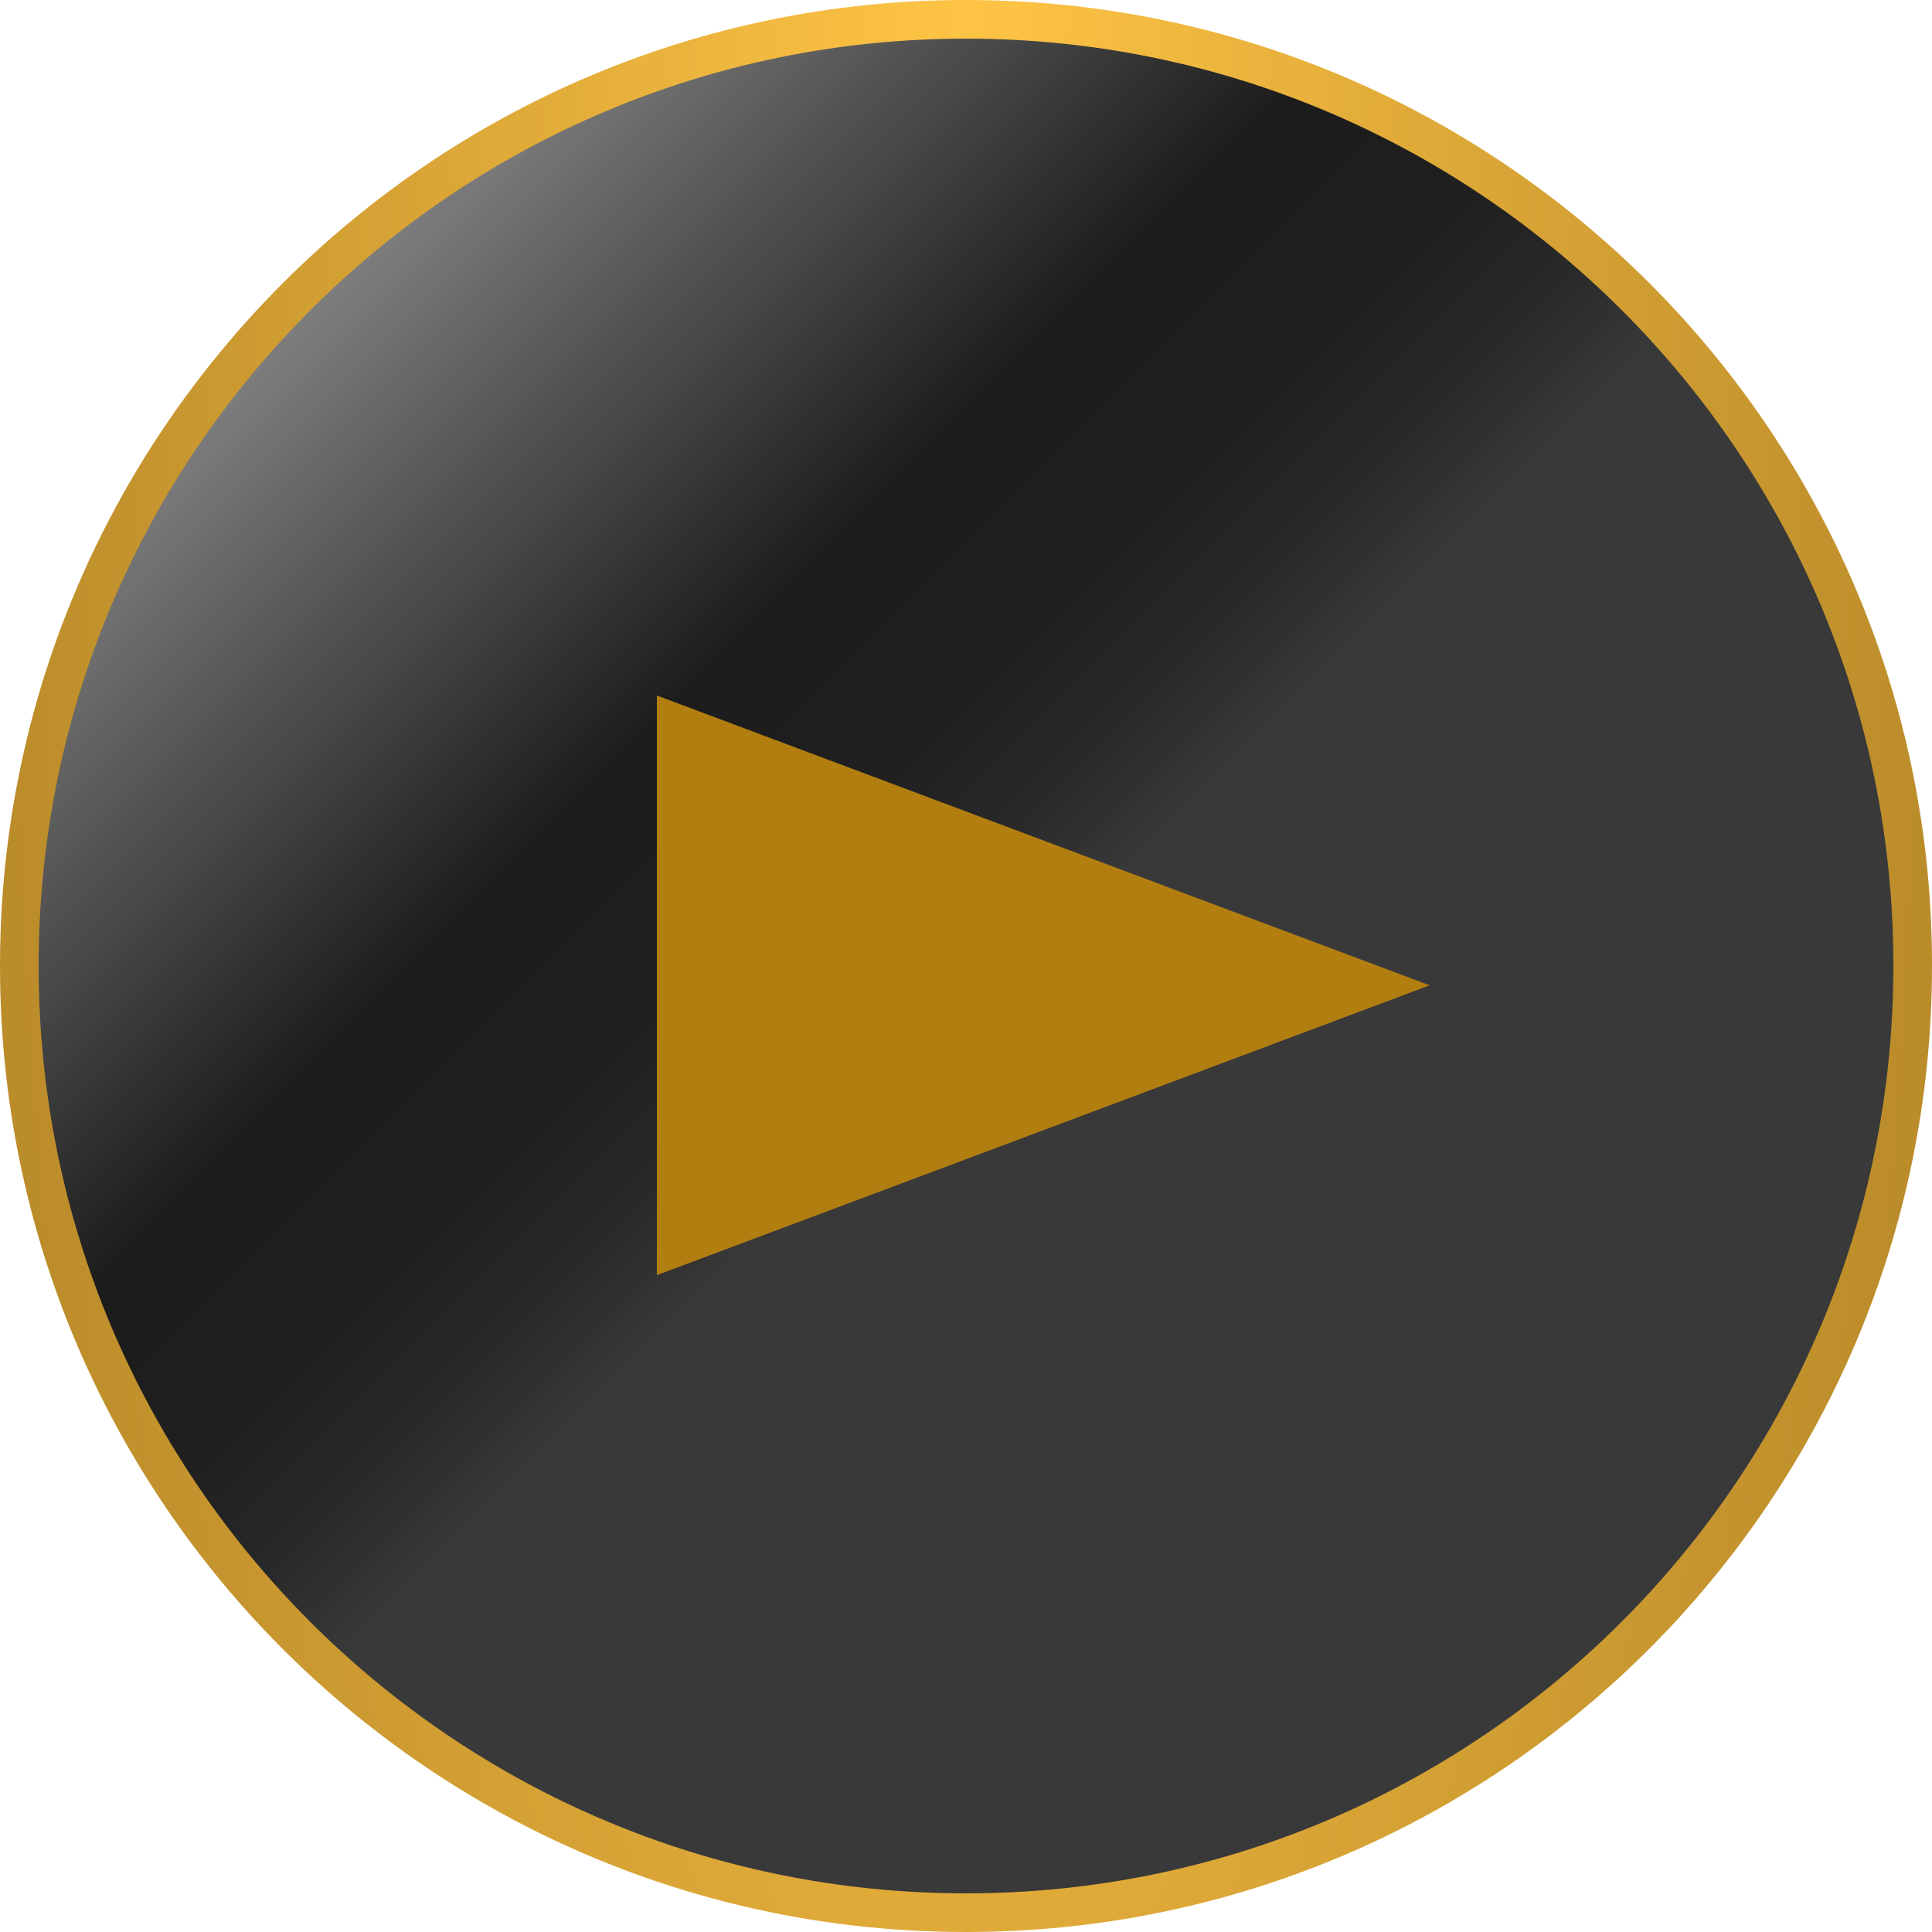
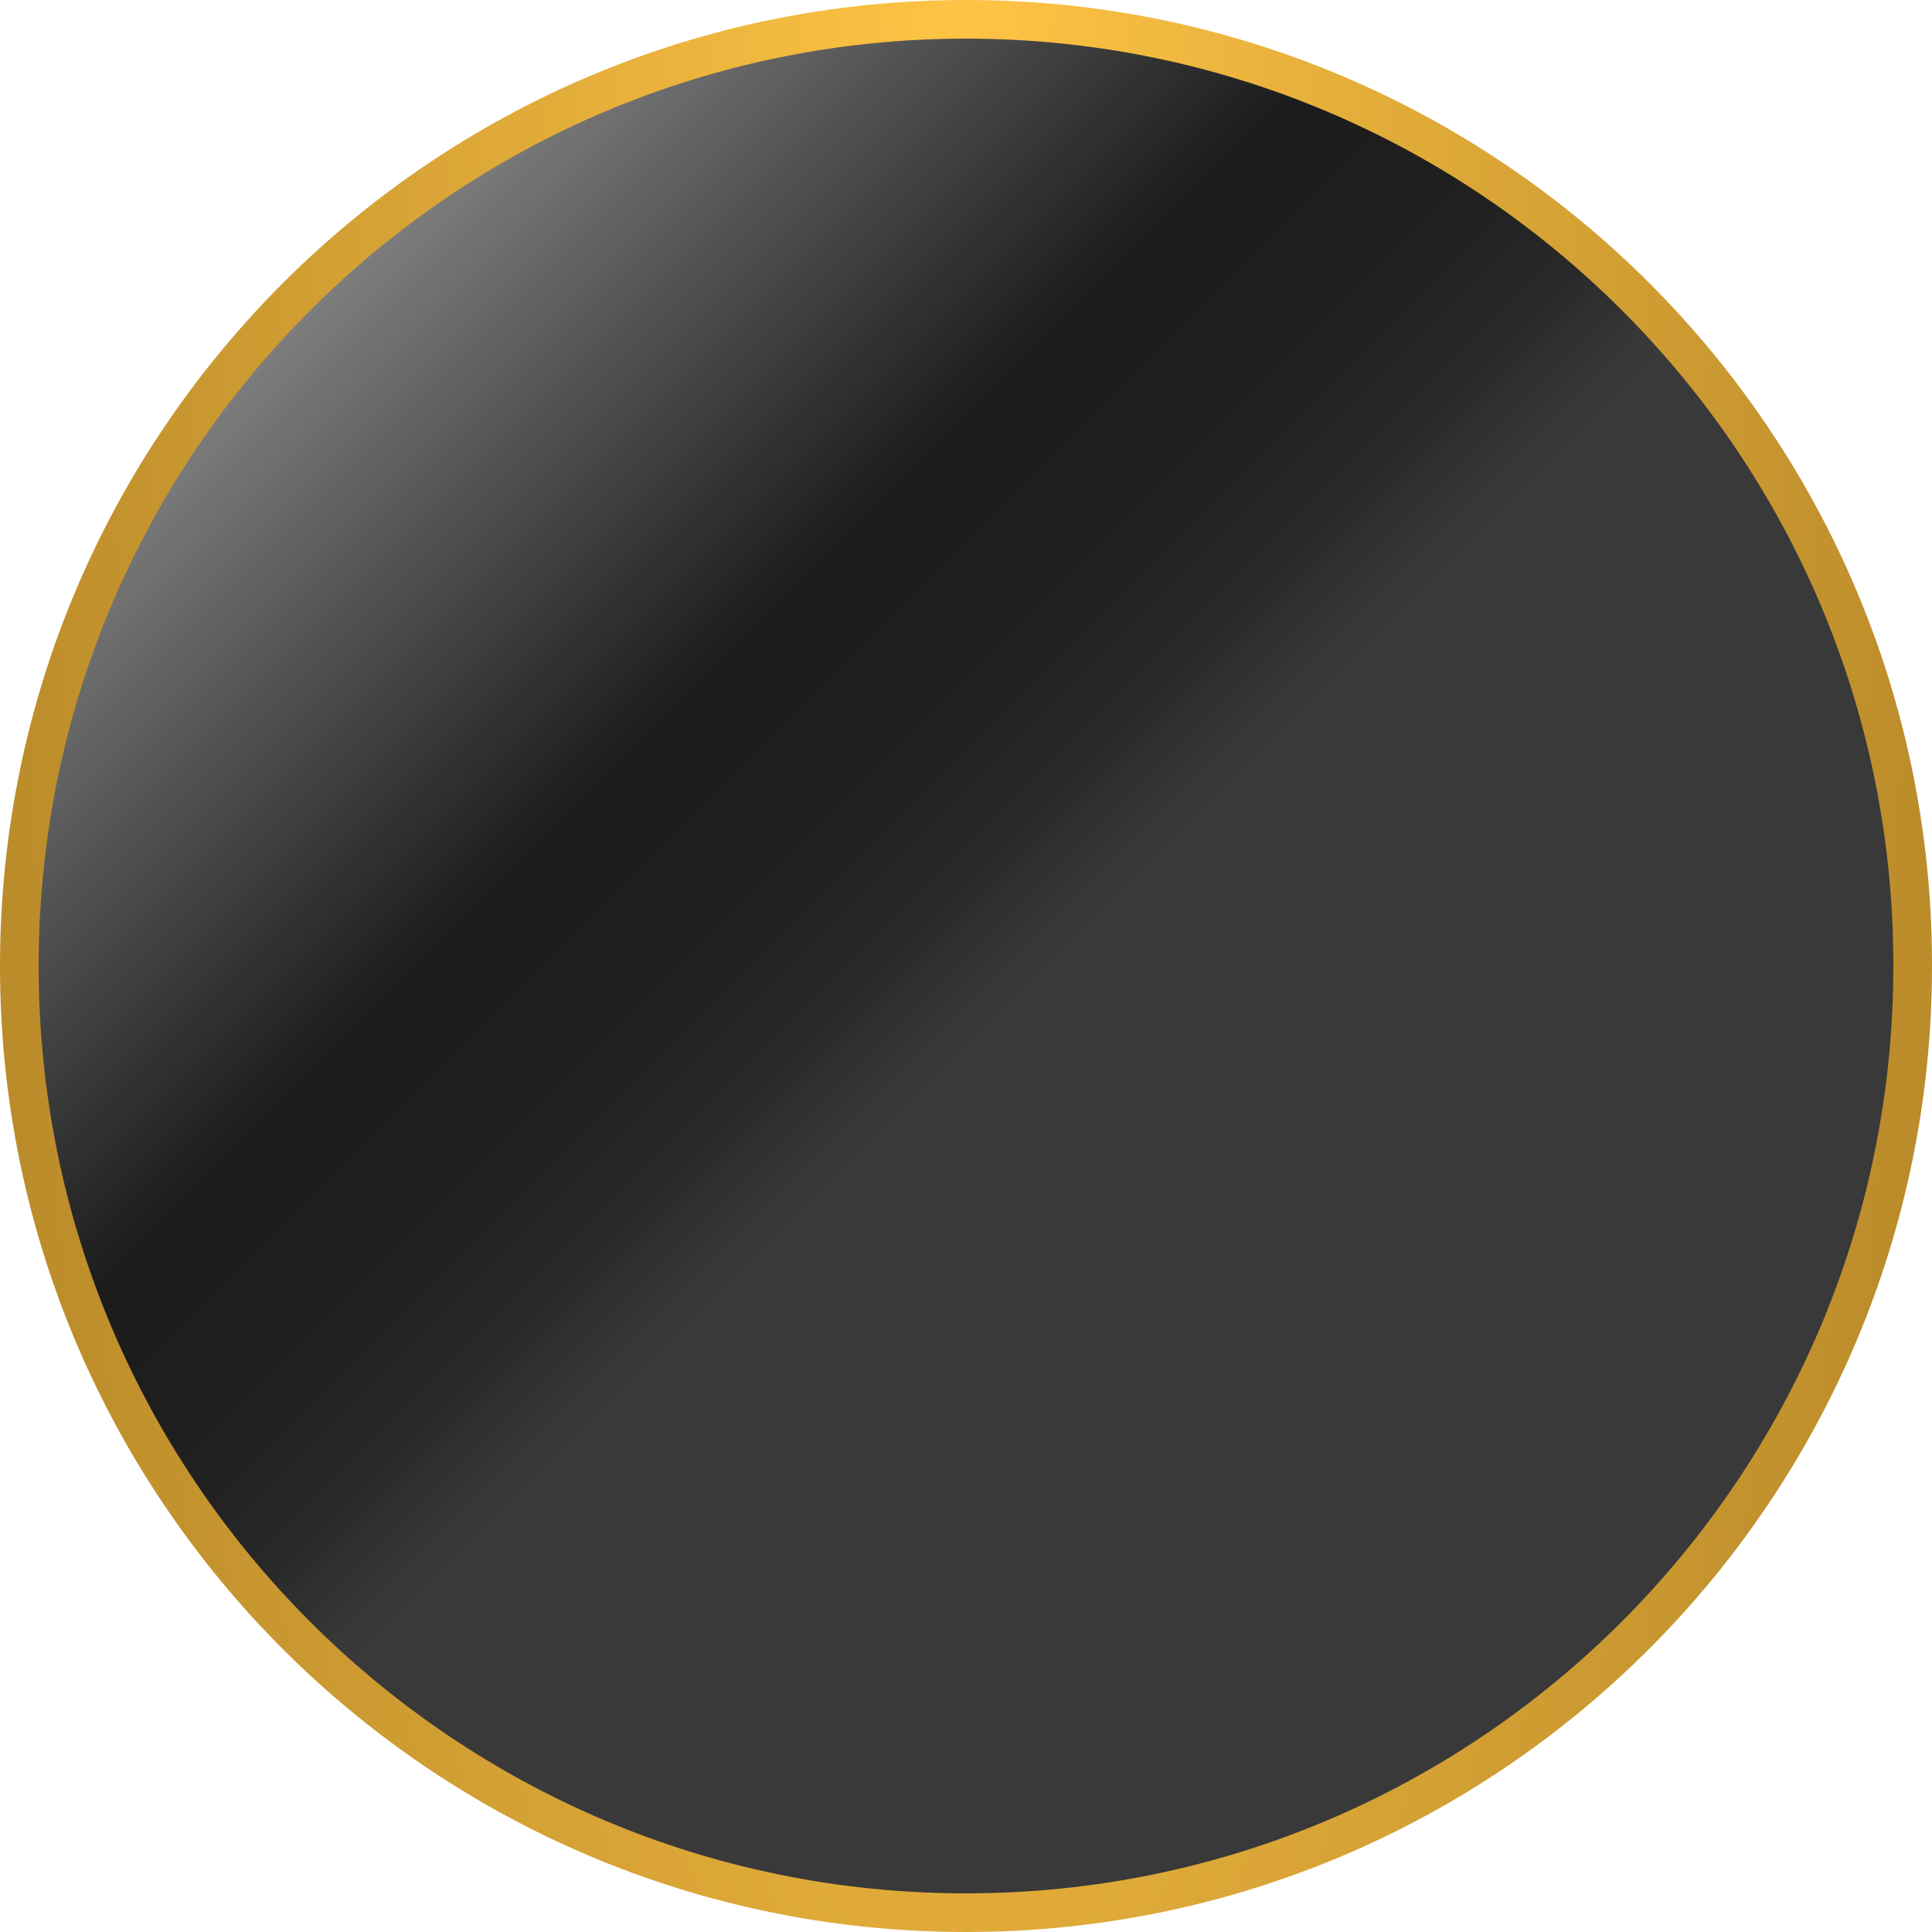
<svg xmlns="http://www.w3.org/2000/svg" width="100" height="100" viewBox="0 0 100 100" fill="none">
  <g opacity="0.89">
    <path d="M99 49.999V50C99 77.042 77.07 99 50 99C22.929 99 1 77.071 1 50C1 22.958 22.93 1 50 1C77.072 1 99.028 22.958 99 49.999Z" fill="url(#paint0_linear_1122_895)" style="mix-blend-mode:overlay" />
    <path d="M99 49.999V50C99 77.042 77.07 99 50 99C22.929 99 1 77.071 1 50C1 22.958 22.93 1 50 1C77.072 1 99.028 22.958 99 49.999Z" stroke="url(#paint1_radial_1122_895)" stroke-width="2" />
  </g>
-   <path d="M74 51L34 66L34 36L74 51Z" fill="#B37E10" />
  <defs>
    <linearGradient id="paint0_linear_1122_895" x1="14.638" y1="14.638" x2="85.391" y2="85.391" gradientUnits="userSpaceOnUse">
      <stop stop-color="#757575" />
      <stop offset="0.3" />
      <stop offset="0.39" stop-color="#030303" />
      <stop offset="0.46" stop-color="#0D0D0D" />
      <stop offset="0.52" stop-color="#1F1F1F" />
      <stop offset="0.53" stop-color="#212121" />
    </linearGradient>
    <radialGradient id="paint1_radial_1122_895" cx="0" cy="0" r="1" gradientUnits="userSpaceOnUse" gradientTransform="translate(50) scale(50 210.391)">
      <stop stop-color="#FFBD2E" />
      <stop offset="1" stop-color="#B37E10" />
    </radialGradient>
  </defs>
</svg>